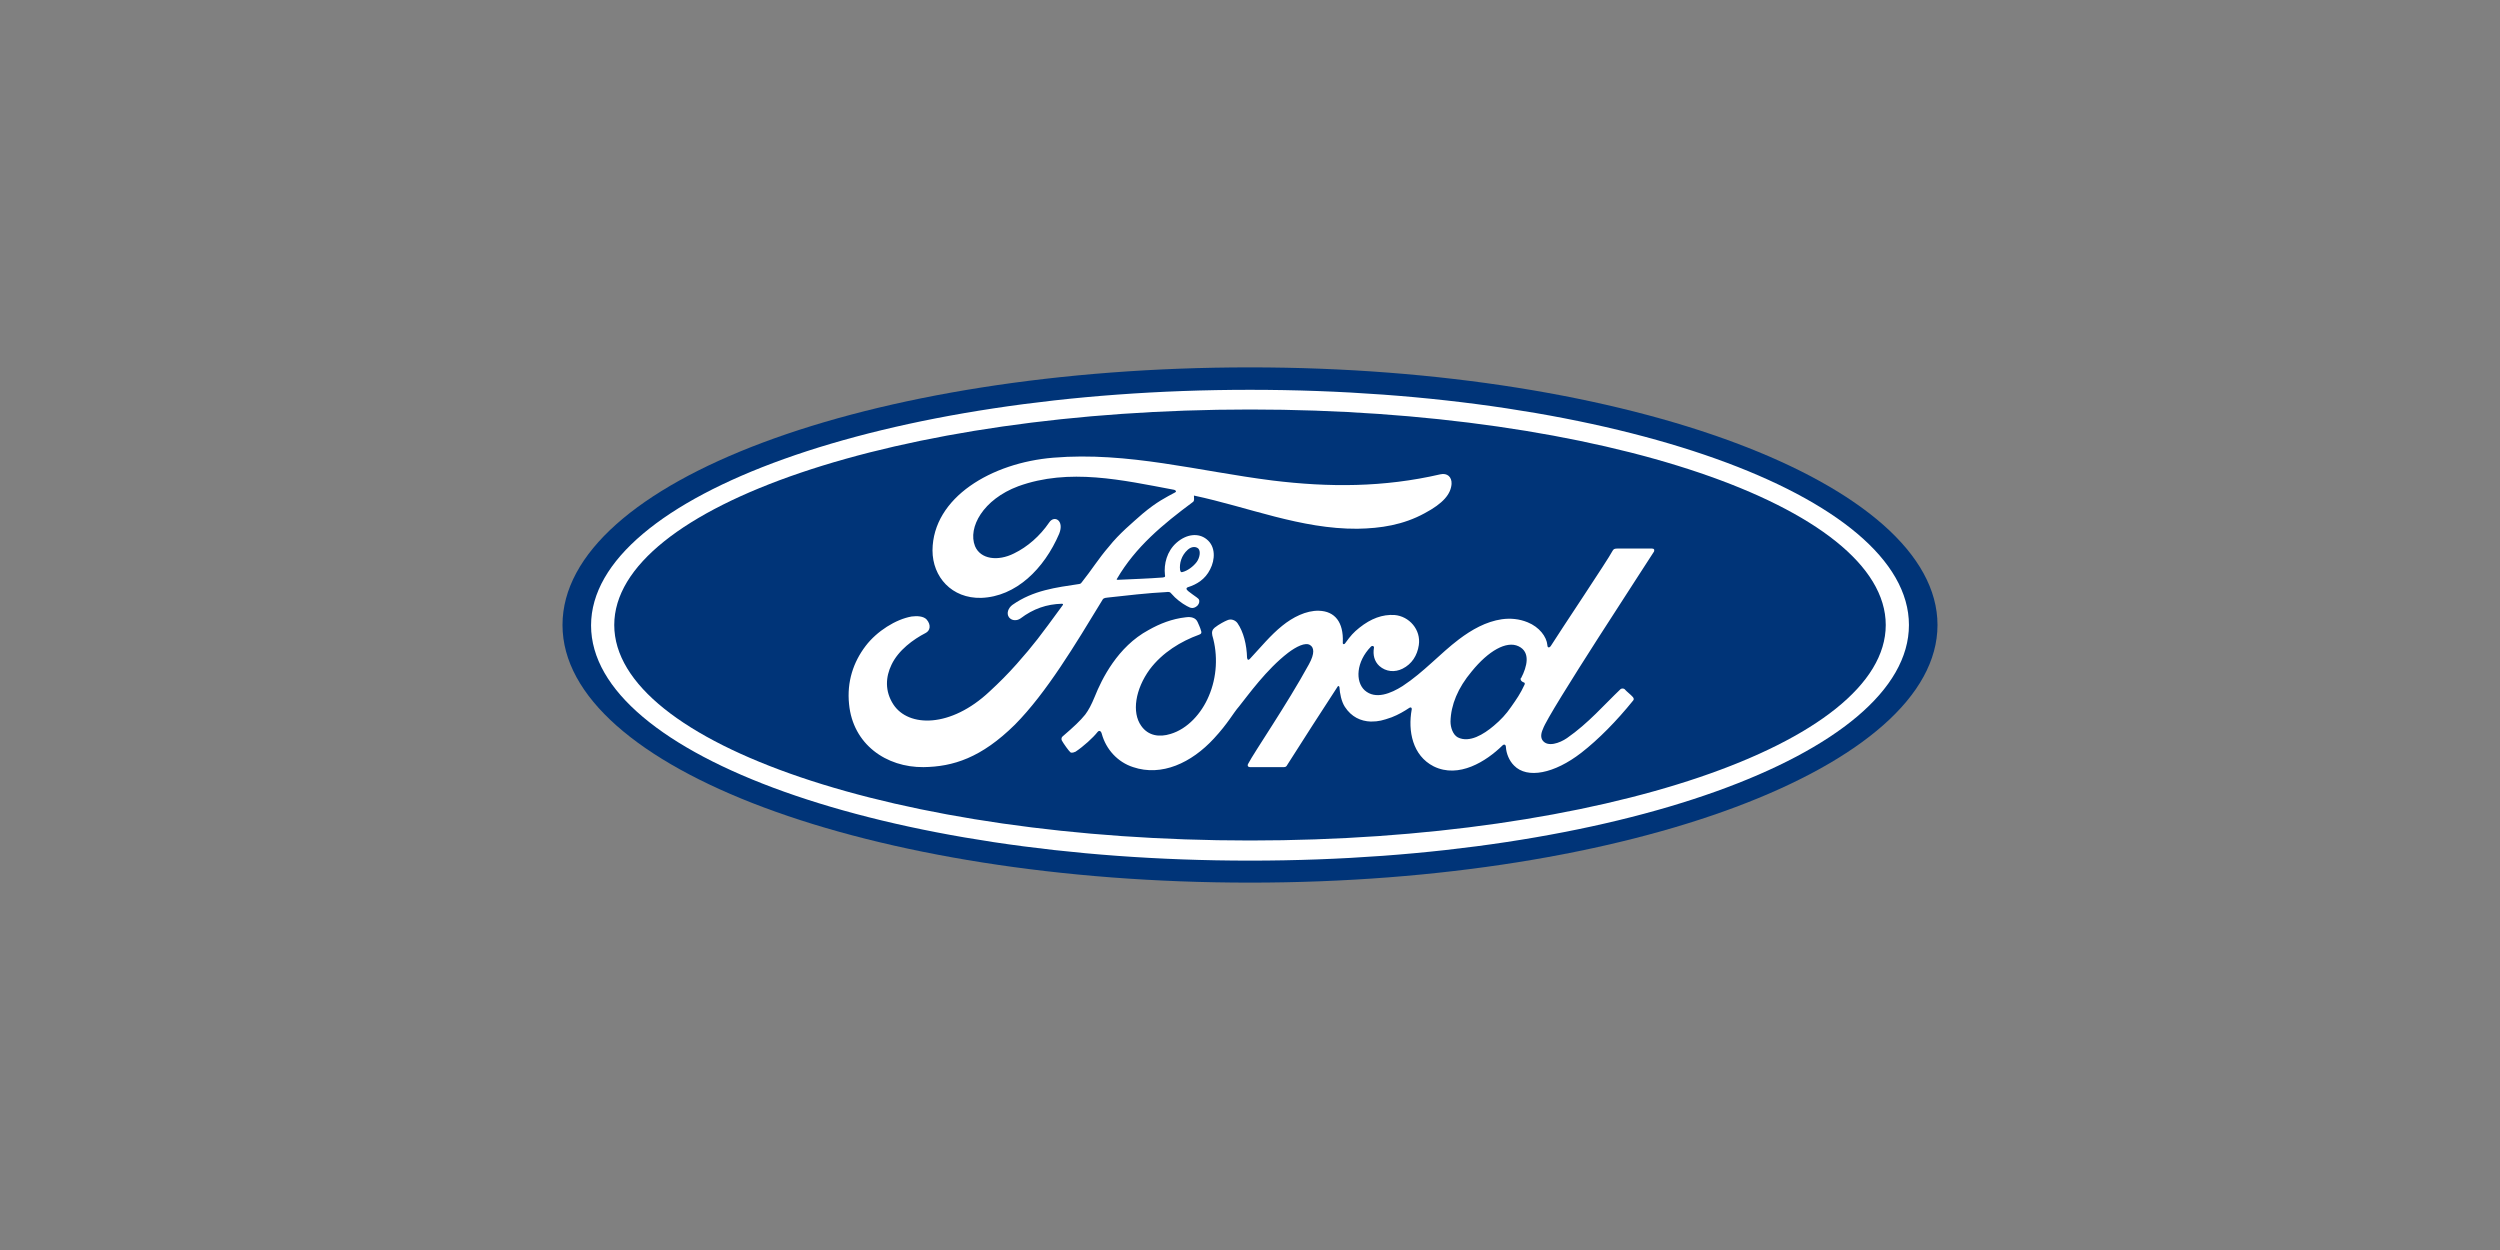
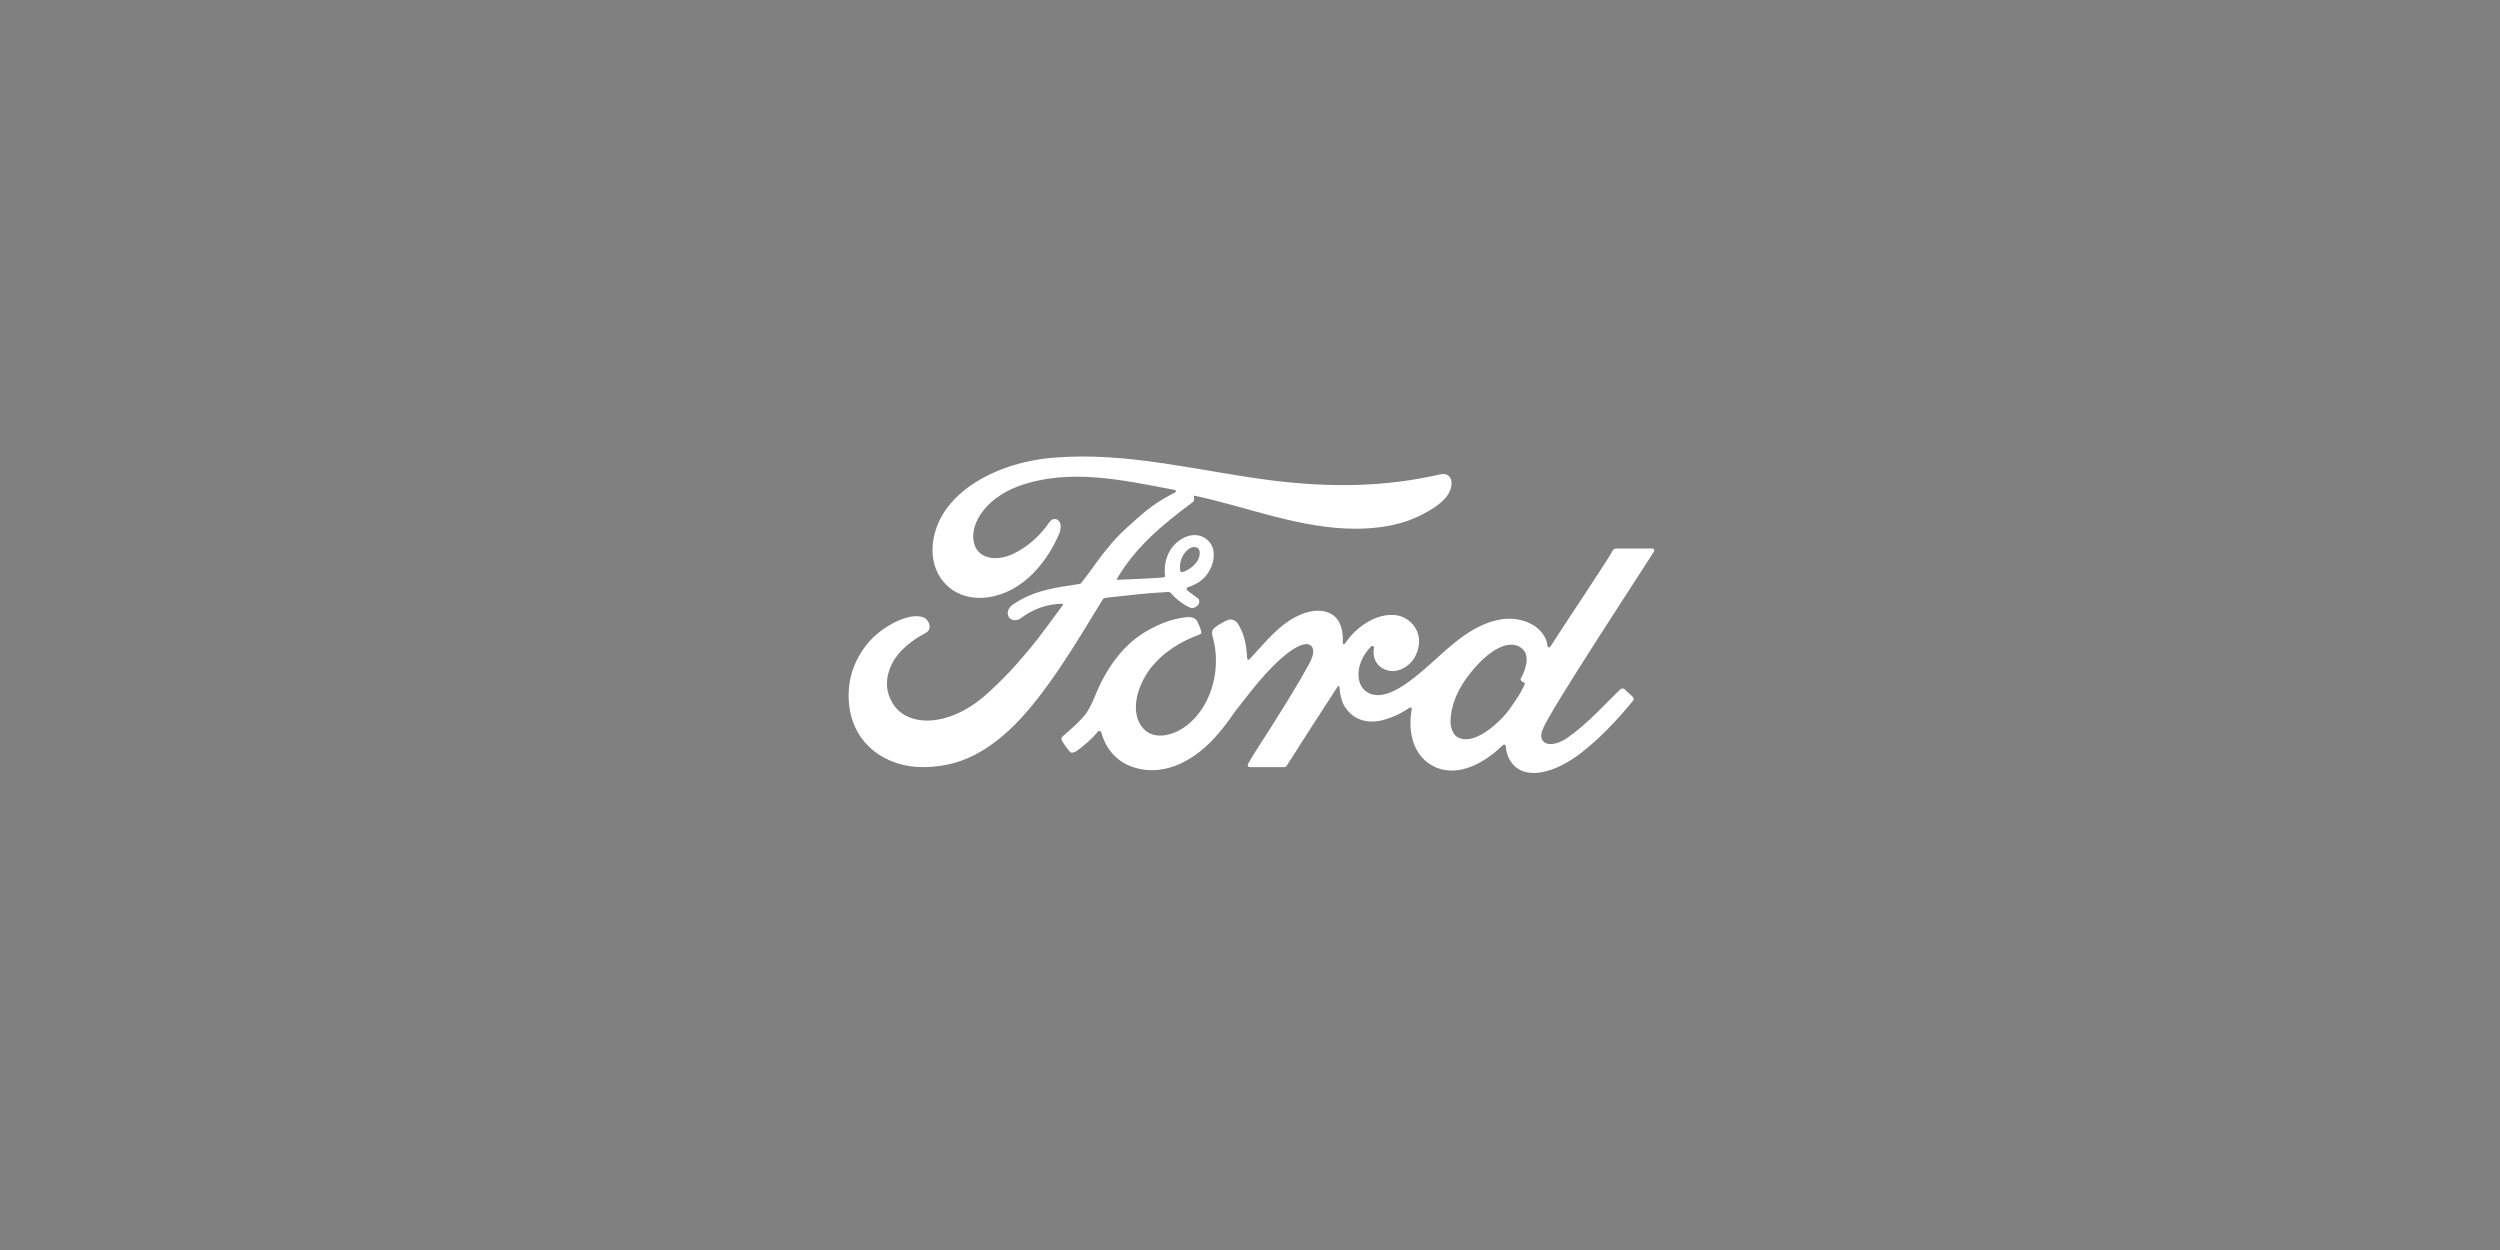
<svg xmlns="http://www.w3.org/2000/svg" id="Layer_1" viewBox="0 0 400 200">
  <rect x="0" y="0" width="400" height="200" fill="#808080" stroke="none" />
  <defs>
    <style>      .cls-1 {        fill: #fff;      }      .cls-2 {        fill: #003478;      }    </style>
  </defs>
-   <path class="cls-2" d="M200,58.78c-61.06,0-110,18.29-110,41.22s49.38,41.22,110,41.22,110-18.54,110-41.22-49.38-41.22-110-41.22" />
  <path class="cls-1" d="M264.64,88.2c.12-.25,0-.43-.31-.43h-5.56c-.43,0-.62.06-.8.43-.62,1.24-8.4,12.85-9.83,15.14-.25.37-.56.31-.56-.12-.12-1.36-1.3-2.9-3.15-3.65-1.36-.56-2.78-.68-4.14-.49-2.53.37-4.82,1.67-6.86,3.21-3.03,2.29-5.62,5.25-9.02,7.48-1.85,1.17-4.33,2.22-6.06.68-1.54-1.42-1.36-4.57.99-6.98.25-.25.56-.06.49.19-.19,1.11.06,2.16.87,2.9,1.05.93,2.47,1.05,3.71.43,1.48-.74,2.35-2.1,2.6-3.77.37-2.47-1.54-4.63-3.89-4.82-1.92-.12-3.77.56-5.62,2.04-.93.74-1.42,1.3-2.22,2.41-.19.31-.49.31-.43-.12.12-3.15-1.24-4.94-3.83-5.01-2.04-.06-4.2,1.05-5.87,2.41-1.85,1.48-3.46,3.46-5.19,5.31-.19.19-.37.19-.43-.19-.06-2.1-.56-4.14-1.54-5.56-.37-.49-1.05-.74-1.67-.43-.31.12-1.3.62-1.98,1.17-.37.31-.49.68-.37,1.24.93,3.15.74,6.67-.56,9.7-1.17,2.78-3.4,5.25-6.12,6.06-1.79.56-3.58.31-4.7-1.3-1.54-2.16-.93-5.87,1.36-9.02,2.04-2.72,5.01-4.51,7.91-5.56.37-.12.43-.37.31-.62-.12-.49-.43-1.11-.56-1.42-.31-.68-1.05-.87-1.92-.74-2.16.25-4.08.99-5.93,2.04-4.94,2.66-7.48,7.85-8.59,10.63-.56,1.36-.99,2.16-1.54,2.9-.8.99-1.79,1.92-3.58,3.46-.19.12-.31.43-.12.74.19.37,1.11,1.67,1.36,1.85.31.12.62-.06.8-.12,1.3-.87,2.78-2.22,3.52-3.15.25-.31.56-.19.68.31.68,2.47,2.53,4.51,5.01,5.31,4.57,1.54,9.33-.68,12.92-4.57,2.29-2.47,3.09-4.08,4.02-5.13,1.48-1.85,4.39-5.93,7.85-8.59,1.3-.99,2.78-1.73,3.52-1.24.62.37.8,1.3-.19,3.09-3.52,6.43-8.78,14.09-9.7,15.88-.19.31-.06.56.31.56h5.38c.31,0,.43-.12.56-.37,2.72-4.26,5.31-8.34,8.03-12.48.12-.25.31-.06.31.06.06.99.31,2.29.87,3.15,1.05,1.61,2.53,2.29,4.14,2.35,1.3,0,1.92-.19,3.34-.68,1.11-.43,2.04-.99,2.78-1.48.43-.31.49.19.43.25-.62,3.4.12,7.35,3.52,9.08,4.02,1.98,8.4-.8,11-3.34.25-.25.56-.19.56.31.06.93.49,2.1,1.3,2.9,2.1,2.16,6.43,1.3,10.75-2.04,2.78-2.16,5.69-5.13,8.28-8.34.12-.12.19-.31,0-.56-.37-.43-.99-.87-1.36-1.3-.19-.12-.43-.12-.62,0-2.66,2.53-5.13,5.44-8.59,7.85-1.17.8-3.09,1.48-3.89.37-.31-.43-.31-1.05.06-1.85.8-2.47,16.93-27.01,17.8-28.43M243.32,108.78c.06.19.31.37.56.43.06.06.12.12.06.31-.68,1.48-1.3,2.35-2.16,3.58-.8,1.17-1.67,2.1-2.78,3.03-1.61,1.36-3.89,2.78-5.75,1.85-.8-.43-1.17-1.61-1.17-2.53.06-2.66,1.17-5.38,3.4-8.03,2.66-3.28,5.56-4.94,7.48-4.02,1.98.93,1.36,3.28.43,5.07-.12.06-.12.19-.06.31M147.78,122.74c-5.99.06-11.31-3.65-11.93-10.07-.37-3.58.68-6.74,2.66-9.33,1.79-2.35,4.82-4.26,7.35-4.7.87-.12,1.92-.06,2.41.49.74.87.56,1.79-.19,2.16-1.92.99-4.33,2.72-5.44,5.07-.93,1.92-1.11,4.2.31,6.37,2.41,3.65,9.15,3.77,15.39-2.1,1.54-1.42,2.9-2.78,4.33-4.39,2.78-3.15,3.65-4.33,7.35-9.39.06-.06.06-.12.06-.19q-.06-.06-.19-.06c-2.41.06-4.57.8-6.61,2.35-.62.43-1.42.37-1.85-.19-.43-.62-.12-1.48.56-1.98,3.34-2.35,6.98-2.78,10.69-3.34,0,0,.25,0,.43-.31,1.54-1.92,2.66-3.77,4.33-5.69,1.61-2.04,3.77-3.83,5.38-5.25,2.29-1.92,3.71-2.6,5.19-3.4.37-.19-.06-.43-.19-.43-8.22-1.54-16.75-3.52-24.9-.56-5.62,2.1-8.1,6.61-6.92,9.58.87,2.1,3.65,2.47,6.24,1.17,2.16-1.05,4.14-2.78,5.62-4.94.8-1.24,2.47-.37,1.61,1.79-2.41,5.62-6.92,10.07-12.48,10.26-4.7.12-7.79-3.34-7.79-7.6.06-8.47,9.46-14.03,19.34-14.83,11.93-.99,23.24,2.16,35.04,3.65,9.08,1.11,17.8,1.11,26.88-.99,1.11-.25,1.85.43,1.79,1.54-.12,1.61-1.3,3.09-4.33,4.7-3.4,1.85-6.98,2.41-10.75,2.47-9.02.06-17.43-3.46-26.14-5.31,0,.37.12.87-.19,1.05-4.82,3.58-9.15,7.17-12.11,12.24-.12.12-.06.19.12.19,2.53-.12,4.82-.19,7.17-.37.43-.06.43-.12.37-.43-.19-1.73.31-3.77,1.85-5.13,1.61-1.42,3.52-1.61,4.82-.56,1.48,1.17,1.36,3.28.56,4.82-.8,1.61-2.16,2.41-3.52,2.84,0,0-.31.06-.25.31.06.37,1.85,1.36,1.98,1.67.12.25.06.62-.19.93-.19.19-.49.43-.87.43-.31,0-.49-.12-.87-.31-.8-.43-1.79-1.17-2.47-1.98-.25-.31-.37-.31-.93-.25-2.6.12-6.55.56-9.27.87-.68.06-.74.19-.87.43-4.33,7.11-8.9,14.77-13.97,19.9-5.38,5.31-9.89,6.74-14.65,6.8M188.81,91.16c.06.37.19.43.37.37.8-.19,1.73-.87,2.29-1.61.49-.68.68-1.73.25-2.16-.43-.37-1.11-.31-1.67.19-1.05.93-1.36,2.22-1.24,3.21" />
-   <path class="cls-1" d="M200,137.7c-58.21,0-105.43-16.87-105.43-37.63s47.21-37.7,105.43-37.7,105.43,16.87,105.43,37.63-47.21,37.7-105.43,37.7M200,65.52c-56.17,0-101.72,15.51-101.72,34.48s45.54,34.48,101.72,34.48,101.72-15.51,101.72-34.48-45.54-34.48-101.72-34.48" />
</svg>